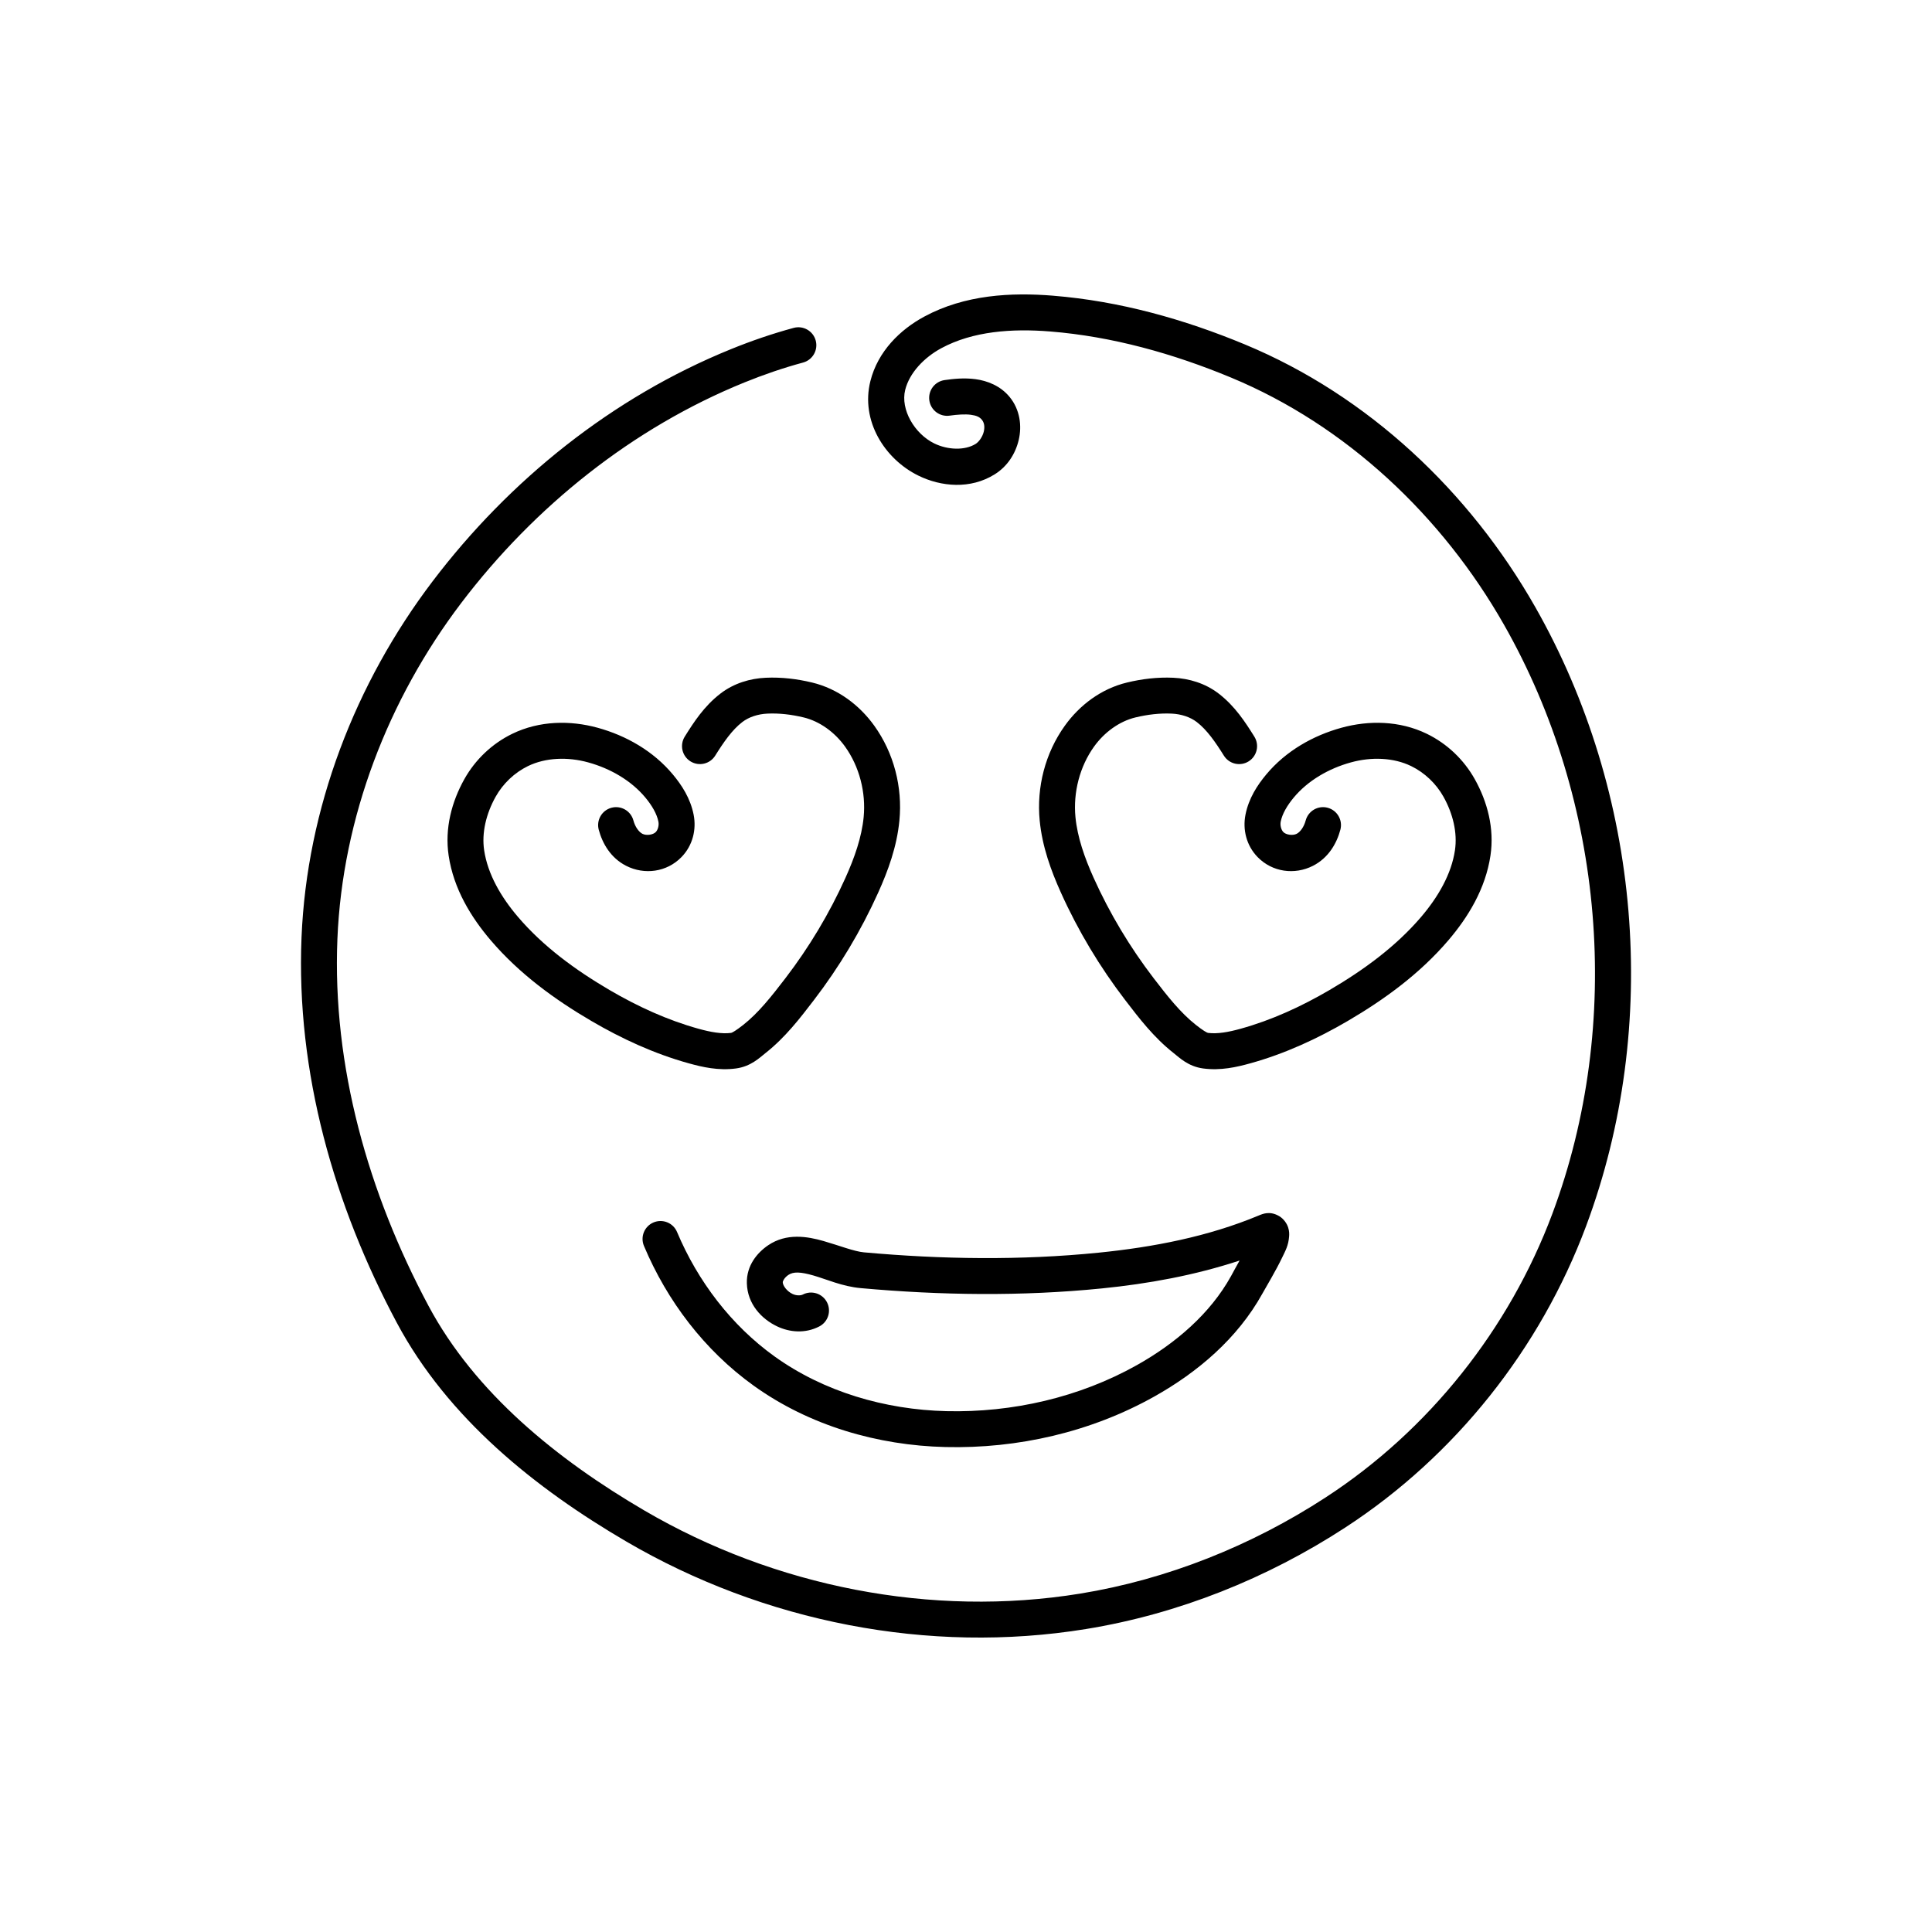
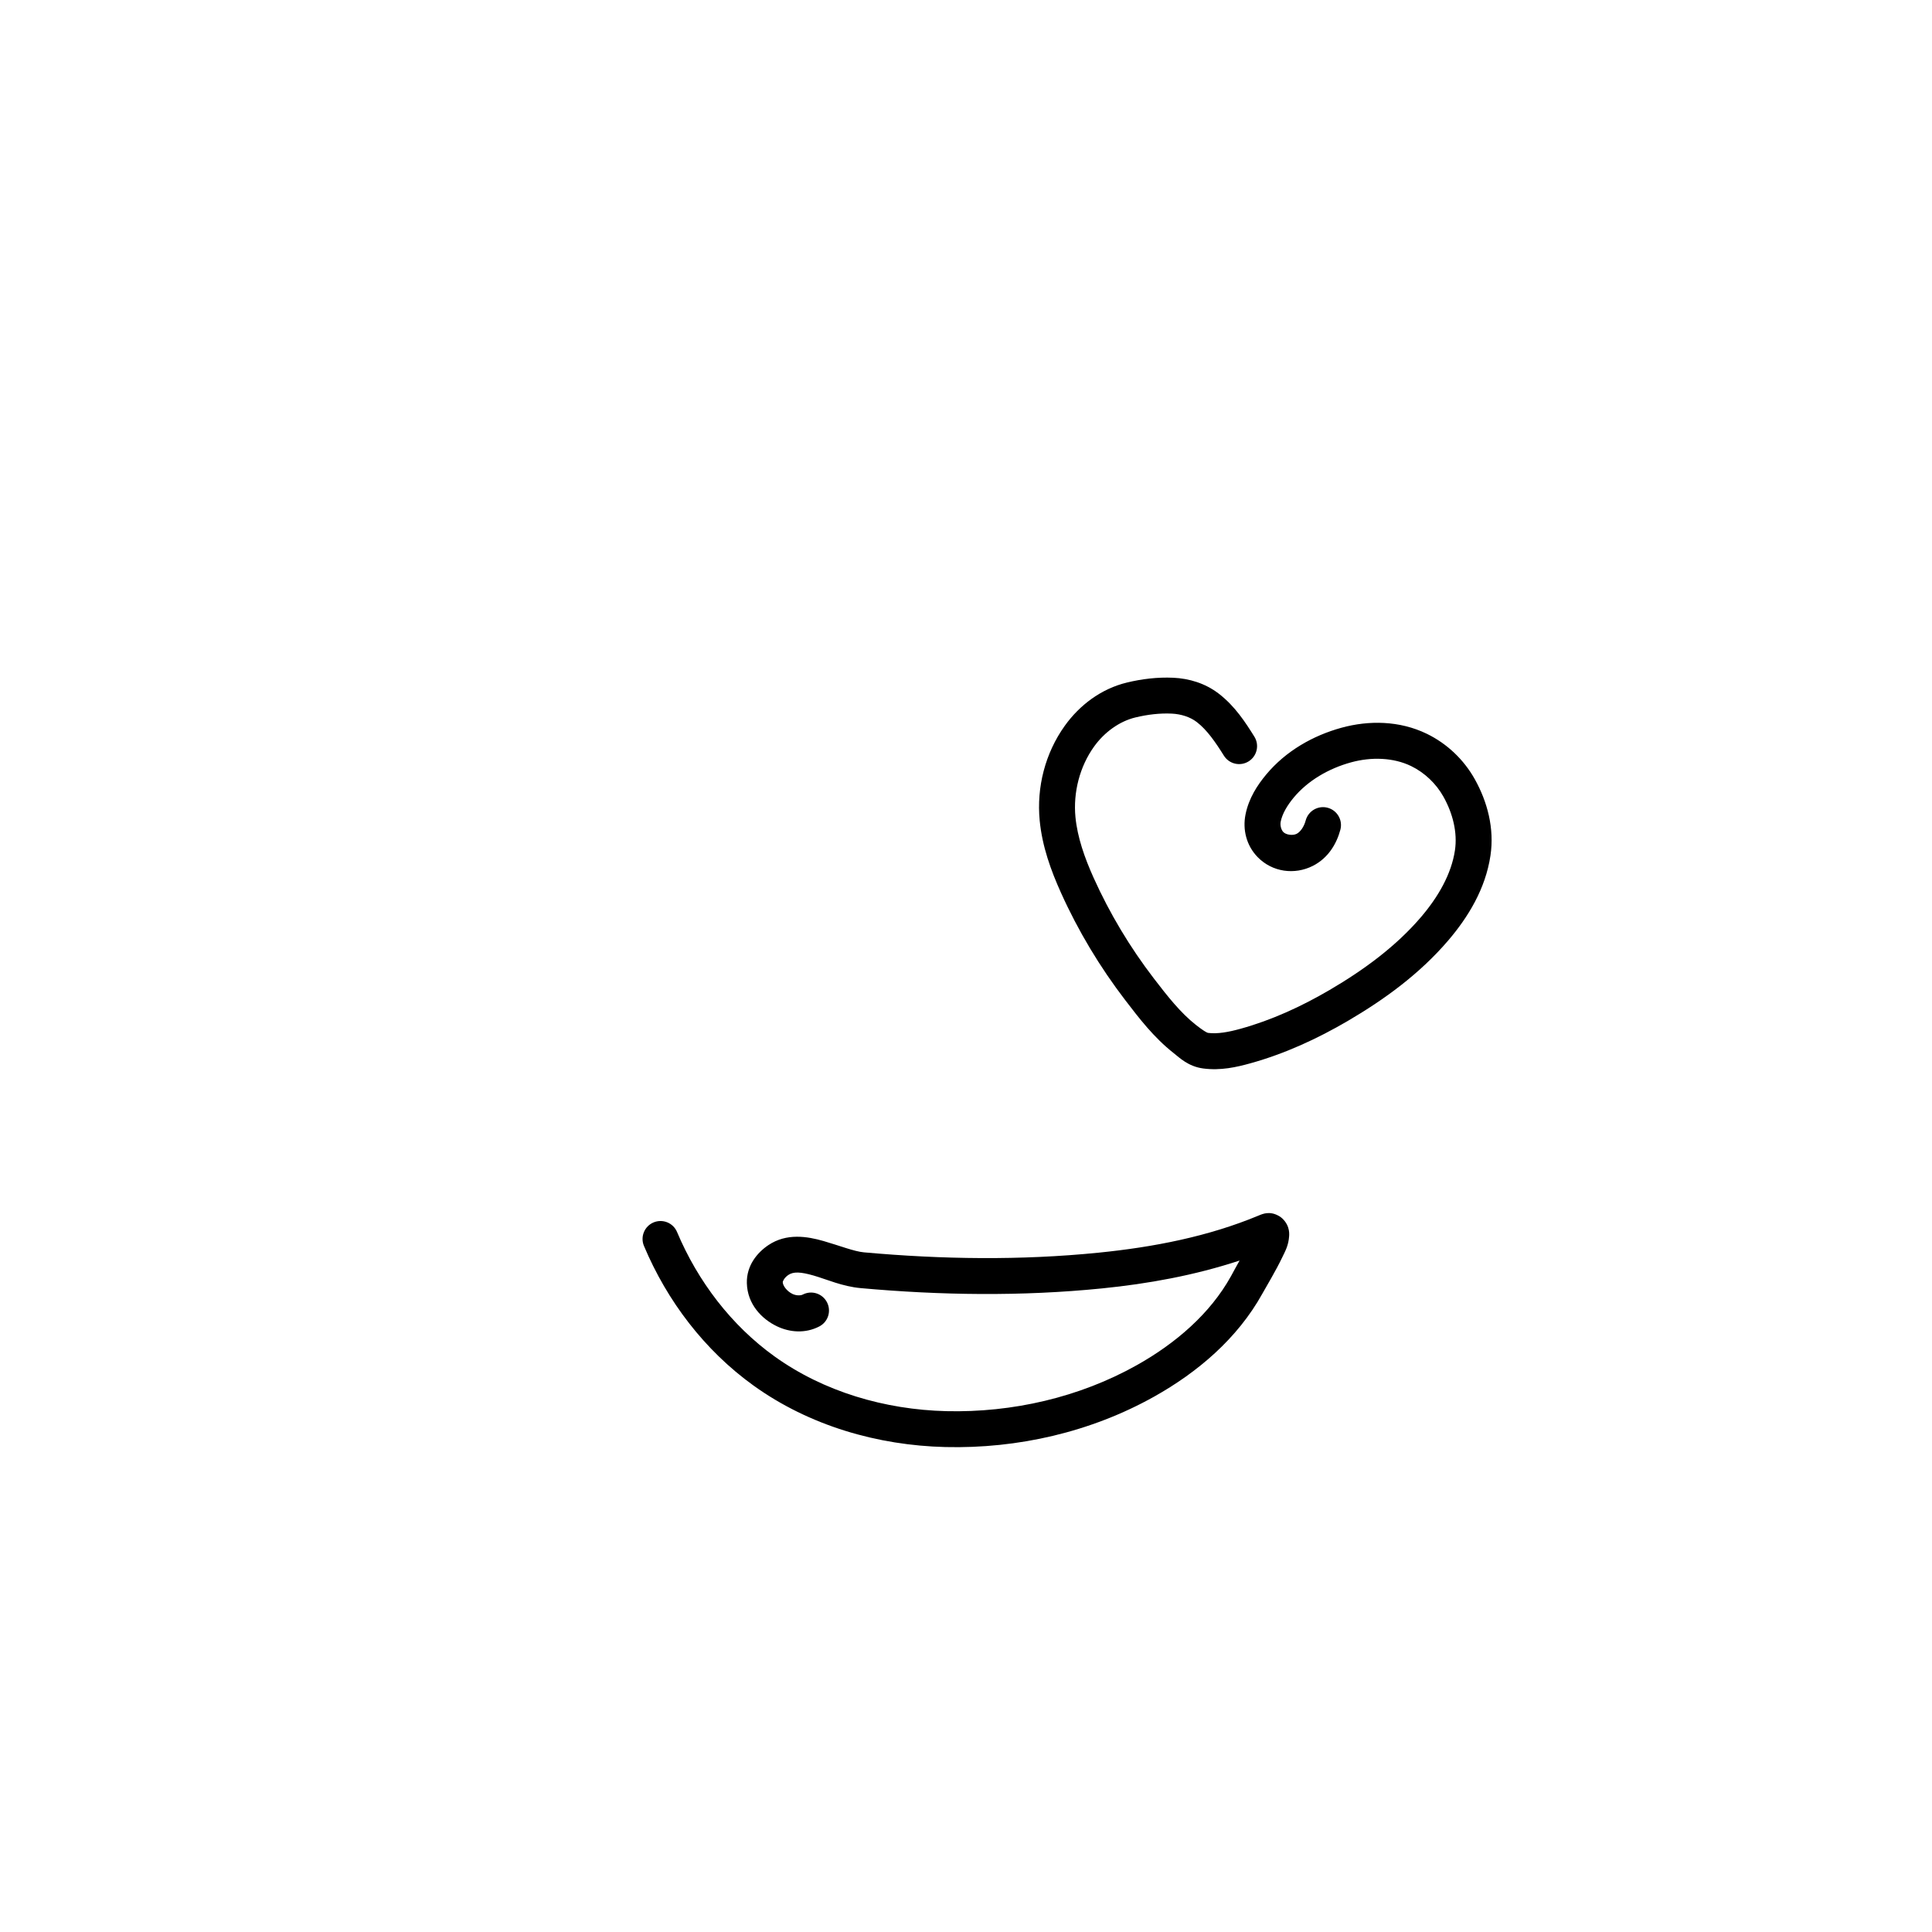
<svg xmlns="http://www.w3.org/2000/svg" fill="#000000" width="800px" height="800px" version="1.1" viewBox="144 144 512 512">
  <g>
-     <path d="m423.08 222.36c-11.102-0.895-23.348-0.285-34.148 5.547-6.375 3.441-12.293 9.191-14.273 17.098-2.633 10.508 3.781 20.641 12.703 25.031 6.043 2.973 13.812 3.691 20.254-0.34 3.359-2.102 5.488-5.43 6.356-9.109 0.867-3.676 0.363-8.031-2.438-11.418-2.453-2.965-5.926-4.269-8.977-4.68-3.047-0.41-5.887-0.098-8.238 0.238-1.25 0.18-2.375 0.848-3.133 1.855-0.758 1.012-1.082 2.281-0.902 3.531 0.176 1.246 0.844 2.375 1.855 3.133 1.008 0.758 2.277 1.082 3.527 0.902 2.008-0.285 4.086-0.434 5.625-0.227 1.539 0.207 2.316 0.594 2.906 1.309 0.617 0.746 0.832 1.809 0.512 3.172-0.324 1.359-1.289 2.691-2.141 3.227-2.875 1.797-7.426 1.629-11.012-0.133-5.176-2.547-8.977-8.957-7.668-14.184 1.125-4.488 4.984-8.562 9.566-11.035 8.355-4.512 18.695-5.254 28.859-4.434 16.402 1.32 32.57 5.836 47.934 12.219 30.559 12.691 55.938 36.688 72.324 65.492 26.602 46.762 31.68 105.6 12.828 156.07-11.414 30.543-32.699 57.371-60.039 75.176-19.688 12.824-42.016 21.766-65.098 25.52-39.422 6.41-80.949-1.832-115.45-21.996-23.223-13.574-44.945-31.223-57.25-54.25-15.949-29.852-25.543-63.52-24.148-97.262 1.32-32.074 13.395-63.445 32.84-89.047 19.398-25.543 45.367-46.371 75.004-58.406 5.098-2.07 10.289-3.856 15.562-5.281 2.535-0.688 4.035-3.297 3.352-5.836-0.688-2.535-3.297-4.035-5.836-3.352-5.684 1.539-11.242 3.449-16.66 5.652-31.387 12.742-58.641 34.652-79.004 61.465-20.555 27.07-33.355 60.215-34.766 94.41-1.477 35.797 8.66 71.066 25.262 102.14 13.535 25.332 36.762 43.906 60.84 57.98 36.398 21.27 80.051 29.961 121.79 23.172 24.48-3.981 48.012-13.418 68.762-26.934 29.102-18.957 51.629-47.359 63.758-79.824 19.891-53.246 14.559-114.82-13.473-164.1-17.348-30.5-44.191-55.969-76.938-69.57-16.082-6.68-33.195-11.496-50.824-12.918z" />
-     <path d="m346.95 323.61c-4.164 0.191-8.457 1.445-12.051 4.215-4.324 3.332-7.07 7.609-9.434 11.387-0.668 1.074-0.887 2.363-0.602 3.594 0.285 1.23 1.047 2.297 2.117 2.965 2.231 1.391 5.164 0.711 6.555-1.516 2.266-3.625 4.488-6.828 7.168-8.891 1.75-1.352 4.156-2.133 6.684-2.25 3.137-0.145 6.383 0.242 9.586 1.012 4.285 1.031 8.258 3.941 10.984 7.742 3.789 5.281 5.547 12.129 4.922 18.66-0.516 5.352-2.414 10.758-4.828 16.117-4.258 9.449-9.633 18.41-15.941 26.637-3.613 4.707-7.094 9.141-11.164 12.34-1.781 1.402-2.906 2.066-3.18 2.102-2.492 0.332-5.465-0.207-8.684-1.102-8.195-2.273-16.094-5.891-23.586-10.277-9.09-5.328-17.57-11.566-24.176-19.293-4.547-5.312-8.066-11.375-9.016-17.719-0.695-4.656 0.543-9.715 3.047-14.195 1.945-3.477 5.004-6.387 8.566-8.117 4.691-2.281 10.543-2.469 15.93-0.988 5.918 1.625 11.438 4.836 15.172 9.316 1.773 2.133 3.062 4.348 3.465 6.398 0.199 1.004-0.141 2.18-0.703 2.758-0.703 0.723-2.469 1-3.523 0.465-0.949-0.48-1.938-1.824-2.398-3.539-0.68-2.539-3.289-4.047-5.824-3.367-2.539 0.684-4.043 3.289-3.363 5.828 0.973 3.637 3.164 7.477 7.281 9.566 4.828 2.449 10.746 1.691 14.652-2.328 2.992-3.078 3.984-7.305 3.215-11.223-0.855-4.344-3.144-7.832-5.492-10.648-5.223-6.266-12.441-10.336-19.961-12.402-7.238-1.988-15.383-1.906-22.609 1.605-5.375 2.613-9.816 6.856-12.711 12.035-3.328 5.953-5.231 13.027-4.152 20.242 1.312 8.816 5.926 16.336 11.191 22.496 7.57 8.852 16.949 15.664 26.605 21.316 8.035 4.707 16.668 8.695 25.852 11.242 3.617 1.004 7.84 1.977 12.477 1.363 3.973-0.527 6.297-2.867 7.809-4.055 5.305-4.172 9.211-9.309 12.836-14.031 6.75-8.805 12.5-18.387 17.066-28.52 2.621-5.816 4.957-12.184 5.621-19.113 0.848-8.809-1.445-17.848-6.664-25.121-3.91-5.449-9.629-9.797-16.492-11.445-3.918-0.941-8.047-1.453-12.246-1.262z" />
    <path d="m479.8 465.49c-0.914 0.078-1.668 0.398-2.246 0.641-13.32 5.559-27.82 8.375-42.48 9.848-20.582 2.062-41.422 1.773-62.121-0.094-2.582-0.23-6.445-1.77-10.715-3-4.273-1.227-9.793-2.168-14.645 1.109-2.941 1.988-5.781 5.398-5.668 10.059 0.137 5.539 3.906 9.504 8.031 11.457 3.305 1.566 7.418 1.953 11.16 0.016 1.121-0.578 1.969-1.578 2.352-2.781 0.383-1.203 0.27-2.508-0.309-3.629-0.582-1.125-1.582-1.969-2.785-2.352-1.203-0.383-2.508-0.273-3.629 0.309-0.574 0.297-1.711 0.312-2.715-0.16-1.492-0.707-2.57-2.188-2.59-3.094-0.008-0.324 0.453-1.25 1.477-1.941 1.348-0.91 3.234-0.84 6.688 0.152 3.453 0.996 7.625 2.898 12.492 3.336 21.18 1.91 42.621 2.219 63.926 0.078 12.234-1.227 24.566-3.457 36.48-7.387-0.836 1.473-1.688 3.074-2.285 4.156-5.512 9.941-14.684 17.809-24.945 23.566-15.223 8.539-32.969 12.617-50.512 12.191-16.223-0.398-32.469-5.137-45.512-14.512-11.438-8.219-20.328-19.898-25.824-32.961-0.488-1.164-1.418-2.086-2.586-2.562-1.172-0.477-2.481-0.469-3.644 0.02-1.164 0.488-2.086 1.422-2.562 2.59-0.477 1.168-0.469 2.481 0.023 3.644 6.125 14.566 16.039 27.656 29.039 37 14.84 10.664 32.926 15.855 50.836 16.293 19.164 0.465 38.555-3.953 55.398-13.402 11.367-6.379 21.977-15.285 28.613-27.258 1.098-1.984 3.562-6.043 5.262-9.605 0.852-1.781 1.641-3.129 1.824-5.578 0.043-0.613 0.059-1.359-0.254-2.344-0.309-0.984-1.141-2.277-2.363-3-1.223-0.723-2.297-0.883-3.211-0.805z" />
    <path d="m454.93 323.61c-4.203-0.191-8.328 0.32-12.246 1.262-6.863 1.648-12.582 5.996-16.488 11.445-5.219 7.273-7.516 16.312-6.668 25.121 0.668 6.93 3.004 13.297 5.625 19.113 4.562 10.133 10.316 19.715 17.066 28.52 3.625 4.723 7.527 9.859 12.836 14.031 1.508 1.188 3.836 3.527 7.809 4.055 4.633 0.613 8.859-0.359 12.477-1.363 9.184-2.547 17.812-6.535 25.852-11.242 9.656-5.652 19.035-12.465 26.602-21.316 5.266-6.16 9.879-13.68 11.195-22.496 1.078-7.215-0.824-14.289-4.152-20.242-2.898-5.18-7.336-9.422-12.711-12.035-7.227-3.512-15.375-3.594-22.613-1.605-7.516 2.066-14.734 6.137-19.957 12.402-2.348 2.816-4.637 6.305-5.492 10.648-0.773 3.918 0.219 8.145 3.215 11.223 3.906 4.019 9.824 4.777 14.652 2.328 4.117-2.09 6.309-5.93 7.281-9.566 0.68-2.539-0.824-5.144-3.363-5.828-2.539-0.68-5.144 0.828-5.828 3.367-0.457 1.715-1.445 3.059-2.394 3.539-1.055 0.535-2.824 0.258-3.527-0.465-0.559-0.578-0.898-1.754-0.699-2.758 0.402-2.051 1.691-4.266 3.465-6.398 3.734-4.481 9.25-7.691 15.172-9.316 5.383-1.48 11.238-1.293 15.93 0.988 3.562 1.73 6.621 4.641 8.566 8.117 2.504 4.481 3.738 9.539 3.043 14.195-0.945 6.344-4.469 12.406-9.012 17.719-6.606 7.727-15.09 13.965-24.184 19.293-7.492 4.387-15.383 8.004-23.582 10.277-3.215 0.895-6.188 1.434-8.68 1.102-0.277-0.035-1.402-0.699-3.18-2.102-4.07-3.199-7.559-7.633-11.168-12.34-6.309-8.227-11.684-17.188-15.941-26.637-2.41-5.359-4.309-10.766-4.824-16.117-0.629-6.531 1.133-13.379 4.922-18.66 2.727-3.801 6.699-6.711 10.984-7.742 3.199-0.77 6.449-1.156 9.586-1.012 2.527 0.117 4.93 0.898 6.68 2.25 2.68 2.062 4.902 5.266 7.168 8.891 0.668 1.07 1.734 1.832 2.965 2.117s2.523 0.07 3.594-0.602c1.07-0.668 1.828-1.734 2.113-2.965 0.285-1.23 0.066-2.523-0.602-3.594-2.363-3.777-5.106-8.055-9.43-11.387-3.594-2.769-7.891-4.023-12.055-4.215z" />
  </g>
</svg>